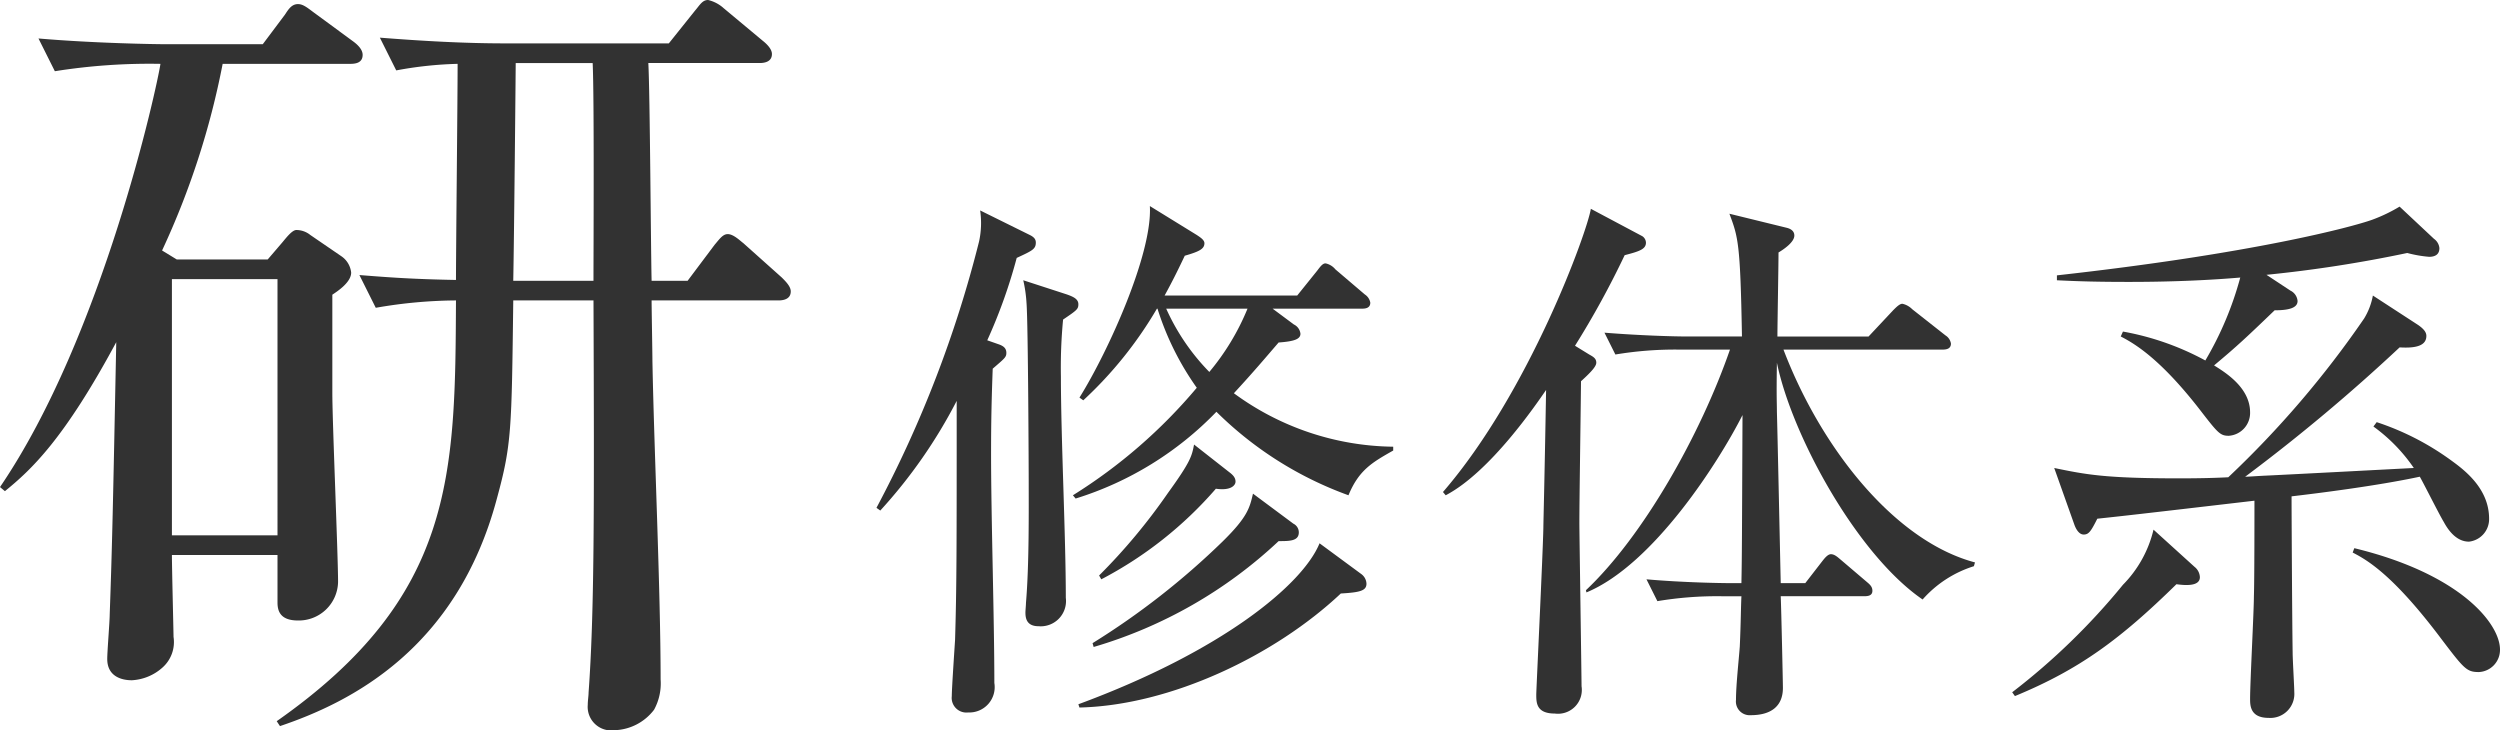
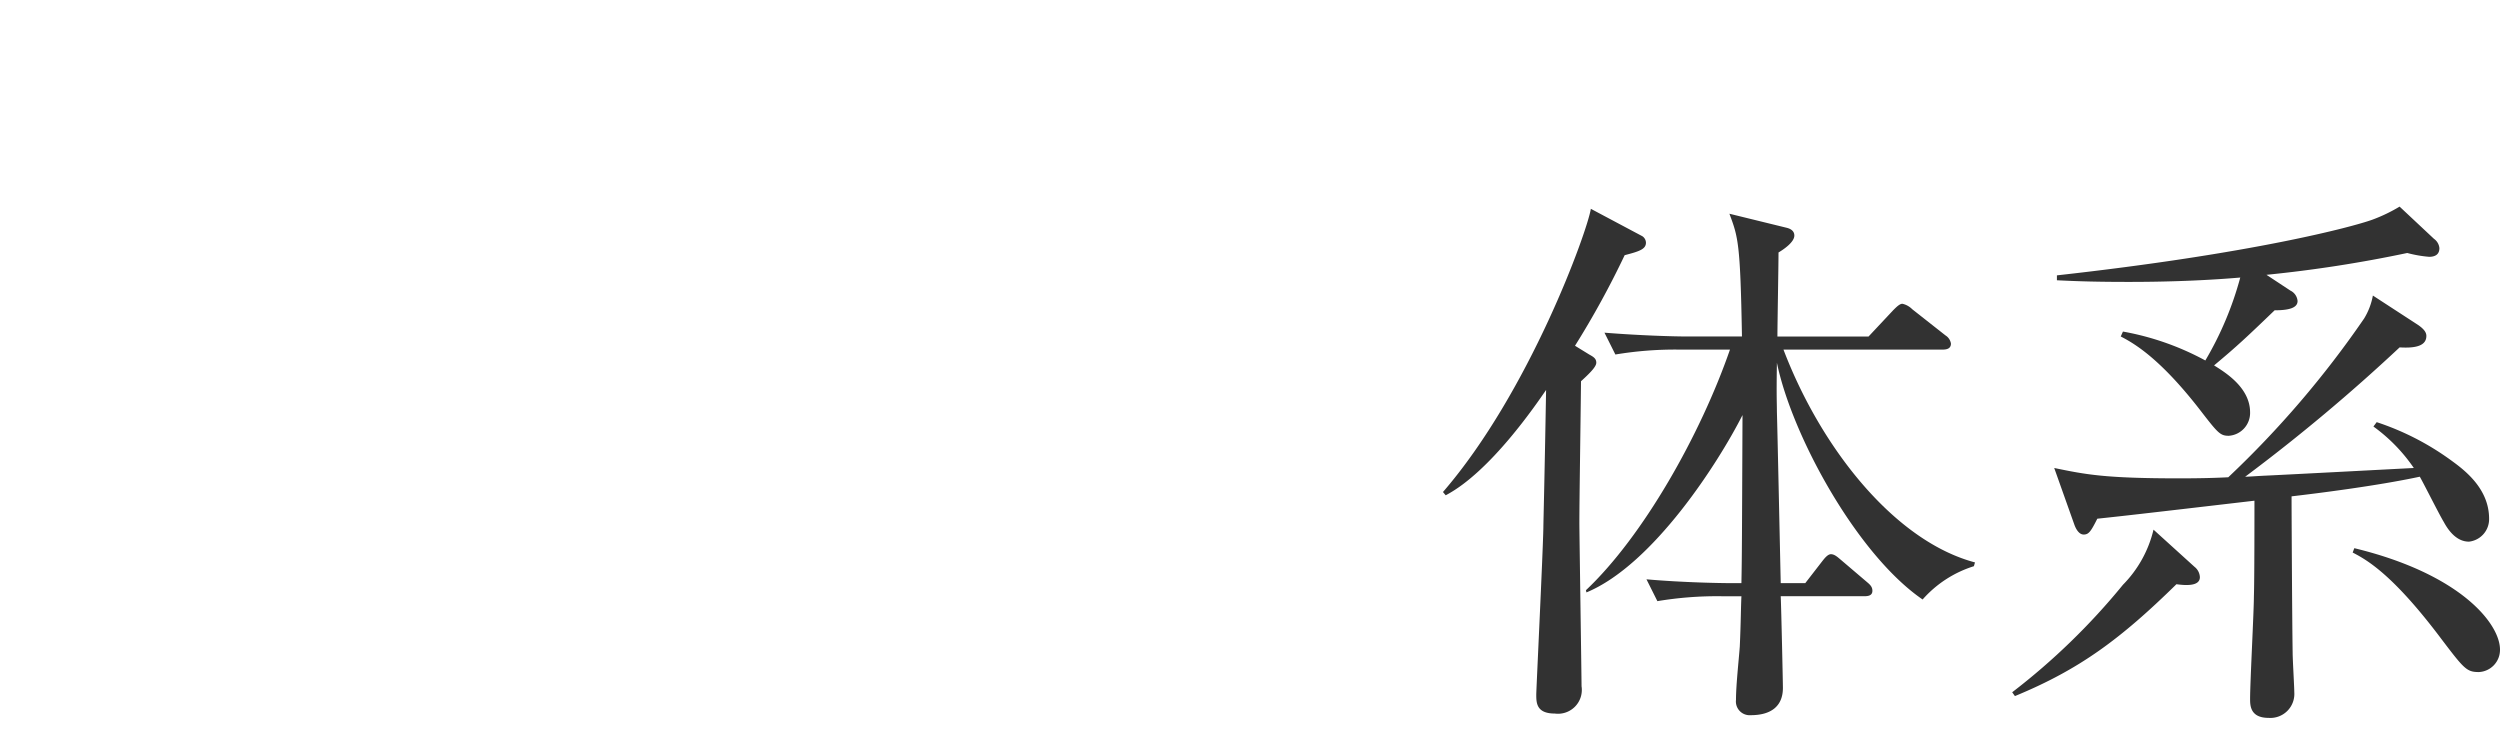
<svg xmlns="http://www.w3.org/2000/svg" width="183.233" height="53.518" viewBox="0 0 183.233 53.518">
  <title>training-sub</title>
  <g id="a4797333-8757-4714-b5e6-f107136c3615" data-name="レイヤー 2">
    <g id="a045c5f1-d644-4d8f-abdd-8aec9027d7e7" data-name="Career">
-       <path d="M25.679,4.68H16.319a58.653,58.653,0,0,1-4.44,13.679l1.08.66h6.66l1.08-1.26c.3-.36.72-.9,1.02-.9a1.621,1.621,0,0,1,1.02.36l2.279,1.56a1.659,1.659,0,0,1,.72,1.2c0,.72-1.02,1.38-1.38,1.62v7.2c0,2.16.42,11.879.42,13.859a2.882,2.882,0,0,1-2.939,2.82c-1.32,0-1.5-.72-1.5-1.32v-3.48H12.6c0,.96.119,5.7.119,6a2.495,2.495,0,0,1-.779,2.22,3.644,3.644,0,0,1-2.28.96c-.78,0-1.8-.3-1.8-1.56,0-.54.18-2.76.18-3.24.181-5.04.24-7.92.48-19.979-3.84,7.14-6.24,9.36-8.16,10.92L0,35.699C7.56,24.599,11.52,6.3,11.76,4.68a44.225,44.225,0,0,0-7.74.54l-1.2-2.4c4.2.36,8.7.42,9.24.42h7.199l1.62-2.16c.24-.36.48-.78.96-.78.36,0,.66.24,1.14.6l2.94,2.16c.239.18.66.54.66.96C26.579,4.62,26.039,4.68,25.679,4.68Zm-5.34,15.779H12.6V39.238h7.739Zm36.719,1.56h-9.3c0,.6.06,3.84.06,4.44.12,6.48.601,16.859.601,23.339a4.027,4.027,0,0,1-.48,2.22,3.784,3.784,0,0,1-2.88,1.5,1.728,1.728,0,0,1-1.98-1.86c0-.3.06-.66.06-.9.42-5.76.42-13.259.36-28.739h-5.88c-.12,9.54-.12,10.56-1.2,14.52-2.94,11.04-10.739,14.939-15.899,16.679l-.239-.36c13.02-9.12,13.079-17.999,13.139-30.839a35.125,35.125,0,0,0-5.879.54l-1.2-2.4c2.279.18,3.899.3,7.079.36,0-2.28.12-13.319.12-15.839a27.889,27.889,0,0,0-4.499.48l-1.2-2.4c3.06.24,6.119.42,9.239.42h11.94l1.92-2.4c.36-.42.54-.78.96-.78a2.603,2.603,0,0,1,1.14.6L55.918,3c.3.24.659.6.659.96,0,.6-.6.66-.899.66h-8.16c.12,2.22.181,13.439.24,15.959h2.64l1.98-2.64c.359-.42.6-.78.96-.78.42,0,.899.48,1.14.66l2.82,2.52c.3.3.659.66.659,1.02C57.957,21.959,57.357,22.019,57.058,22.019ZM43.438,4.62h-5.64c0,.42-.12,13.14-.18,15.959h5.88C43.498,18.299,43.558,7.14,43.438,4.62Z" fill="#323232" />
-       <path d="M74.518,18.903a38.534,38.534,0,0,1-2.159,6.039l.8.28c.359.12.6.28.6.64,0,.32-.12.4-1,1.16-.08,2.2-.12,3.799-.12,6.239,0,4.679.24,12.118.24,16.797a1.858,1.858,0,0,1-1.92,2.16,1.077,1.077,0,0,1-1.199-1.2c0-.56.2-3.48.24-4.119.119-3.959.119-6.639.119-17.517A37.018,37.018,0,0,1,64.519,37.42l-.28-.2a85.917,85.917,0,0,0,7.519-19.517,6.35,6.35,0,0,0,.08-2.28l3.64,1.8c.32.16.441.32.441.56C75.918,18.263,75.638,18.383,74.518,18.903Zm3.399,4.519a36.805,36.805,0,0,0-.16,4.159c0,4.519.36,11.718.36,16.237a1.853,1.853,0,0,1-2,2.08c-.88,0-.96-.6-.96-1,0-.16.04-.56.04-.72.24-2.799.2-6.919.2-8.959,0-.4-.04-11.478-.16-12.998a10.013,10.013,0,0,0-.239-1.68l3.199,1.04c.439.16.84.32.84.72C79.037,22.662,78.917,22.742,77.917,23.422ZM98.834,36.3a26.601,26.601,0,0,1-9.679-6.119A24.353,24.353,0,0,1,78.837,36.54l-.2-.24a38.358,38.358,0,0,0,9.079-7.879,20.69,20.69,0,0,1-2.88-5.799h-.04a29.28,29.28,0,0,1-5.399,6.719l-.279-.2c2.119-3.4,5.359-10.558,5.159-14.038l3.439,2.12c.239.16.56.36.56.6,0,.4-.32.6-1.44.92-.4.84-.84,1.76-1.48,2.92h9.718l1.48-1.84c.24-.32.4-.52.601-.52a1.273,1.273,0,0,1,.72.44l2.159,1.84a.905.905,0,0,1,.4.6c0,.4-.36.44-.6.44h-6.56l1.56,1.16a.855.855,0,0,1,.48.68c0,.4-.48.56-1.6.64-1,1.16-1.84,2.16-3.279,3.719a20.087,20.087,0,0,0,11.678,3.919v.28C100.554,33.901,99.594,34.46,98.834,36.3Zm-.561,7.199c-4.799,4.519-12.438,8.199-19.156,8.358l-.08-.24C89.556,47.738,95.475,42.859,96.714,39.82l3.04,2.24a.92.92,0,0,1,.399.72C100.153,43.299,99.674,43.419,98.273,43.499ZM93.715,39.66a33.583,33.583,0,0,1-13.558,7.759l-.08-.28A55.767,55.767,0,0,0,89.596,39.7c1.839-1.8,1.999-2.48,2.239-3.519l2.959,2.2a.712.712,0,0,1,.4.64C95.194,39.66,94.515,39.66,93.715,39.66Zm-4.6-3.839a28.657,28.657,0,0,1-8.398,6.639l-.16-.28a43.343,43.343,0,0,0,5.039-6.039c1.68-2.32,1.76-2.72,1.92-3.559l2.6,2.04c.32.24.44.44.44.68C90.555,35.58,90.195,35.98,89.115,35.82Zm-3.64-13.198a15.961,15.961,0,0,0,3.16,4.639,17.629,17.629,0,0,0,2.799-4.639Z" fill="#323232" />
      <path d="M119.077,18.703a64.955,64.955,0,0,1-3.64,6.639l1.04.64c.28.16.52.28.52.6,0,.24-.28.6-1.12,1.36-.04,3.799-.12,8.639-.12,10.438,0,.64.16,11.318.16,11.918a1.747,1.747,0,0,1-1.96,2c-1.359,0-1.359-.8-1.359-1.4,0-.32.48-10.238.52-12.198,0-.36.08-3.12.2-10.118-.72,1.04-4.079,5.999-7.358,7.719l-.2-.24c6.358-7.359,10.598-19.157,10.838-20.757l3.76,2a.587.587,0,0,1,.279.48C120.637,18.263,120.157,18.423,119.077,18.703Zm25.596,22.796a8.313,8.313,0,0,0-3.759,2.44c-4.84-3.319-9.599-12.078-10.679-17.357-.04,2.599,0,2.879,0,3.599.04,1.28.24,10.758.28,12.558h1.8l1.239-1.6c.16-.2.4-.52.641-.52.279,0,.519.24.76.44l1.879,1.6c.24.2.4.36.4.64,0,.36-.32.4-.6.4h-6.119c.04.84.16,6.319.16,6.719,0,1.32-.84,2-2.36,2a1.007,1.007,0,0,1-1.079-1.12c0-1.08.199-2.84.279-3.919.08-1.76.08-2.92.12-3.679h-1.48a26.521,26.521,0,0,0-4.68.36l-.8-1.6c2.72.24,5.56.28,6.119.28h.84c.04-2.08.04-3.119.08-12.318-1.72,3.4-6.519,10.958-11.438,12.998l-.039-.16c4.199-3.959,8.398-11.398,10.558-17.637h-3.719a26.508,26.508,0,0,0-4.68.36l-.8-1.6c2.479.2,4.959.28,6.159.28h3.919c-.12-6.879-.28-7.279-.92-8.998l4.239,1.04c.28.08.52.24.52.56,0,.48-.76,1-1.16,1.24,0,.96-.08,5.279-.08,6.159h6.679l1.8-1.92c.24-.24.48-.48.68-.48a1.465,1.465,0,0,1,.721.4l2.439,1.92a.862.862,0,0,1,.399.6c0,.4-.359.44-.64.44H130.716c2.759,7.239,8.158,14.038,14.037,15.597Z" fill="#323232" />
      <path d="M159.518,42.819c-4.079,3.999-7.079,6.239-11.838,8.199l-.2-.28a48.829,48.829,0,0,0,8.119-7.879,8.569,8.569,0,0,0,2.239-4.039l3,2.72a1.028,1.028,0,0,1,.399.76C161.237,42.819,160.638,42.979,159.518,42.819Zm21.436-3.12c-.96,0-1.56-.92-1.84-1.44-.32-.52-1.48-2.84-1.76-3.32-3.159.68-7.679,1.24-9.398,1.44,0,1.2.04,8.998.08,11.478,0,.48.12,2.48.12,2.88a1.759,1.759,0,0,1-1.88,1.879c-1.359,0-1.359-.92-1.359-1.4,0-1.2.279-6.439.279-7.519.04-1.12.04-5.999.04-6.999-8.559,1-9.638,1.12-11.518,1.32-.48.96-.64,1.16-1,1.16-.28,0-.52-.28-.68-.72L150.56,34.3c2.319.48,3.719.76,9.158.76,1.72,0,2.839-.04,3.6-.08a71.915,71.915,0,0,0,9.958-11.638,4.936,4.936,0,0,0,.64-1.68l3.319,2.159c.4.28.601.52.601.8,0,.68-.681.92-1.96.84A132.716,132.716,0,0,1,164.557,34.94c.28,0,.68-.04,1.52-.08,1.72-.08,9.318-.48,10.839-.56a12.289,12.289,0,0,0-2.96-3.039l.24-.32a19.704,19.704,0,0,1,5.399,2.76c.999.72,2.839,2.08,2.839,4.319A1.658,1.658,0,0,1,180.954,39.7Zm-2.92-20.877a9.01,9.01,0,0,1-1.6-.28,96.149,96.149,0,0,1-10.318,1.6l1.76,1.16a.929.929,0,0,1,.52.76c0,.48-.561.68-1.68.68-2.04,1.96-2.76,2.64-4.44,4.039.76.48,2.64,1.6,2.64,3.439a1.677,1.677,0,0,1-1.56,1.72c-.641,0-.801-.2-2.16-1.96-2.959-3.799-4.839-4.839-5.759-5.319l.16-.36a19.992,19.992,0,0,1,6.039,2.12,24.452,24.452,0,0,0,2.56-6.079c-1.84.16-4.64.32-8.159.32-2.239,0-3.68-.04-5.279-.12v-.36c14.397-1.6,21.677-3.559,23.116-4.079a11.699,11.699,0,0,0,2-.96l2.519,2.36a.948.948,0,0,1,.399.68C178.794,18.623,178.515,18.823,178.034,18.823Zm3.64,30.435c-.88,0-1.08-.24-2.72-2.4-3.6-4.799-5.519-5.839-6.519-6.359l.12-.32c7.759,1.88,10.678,5.519,10.678,7.439A1.627,1.627,0,0,1,181.674,49.258Z" fill="#323232" />
    </g>
  </g>
</svg>